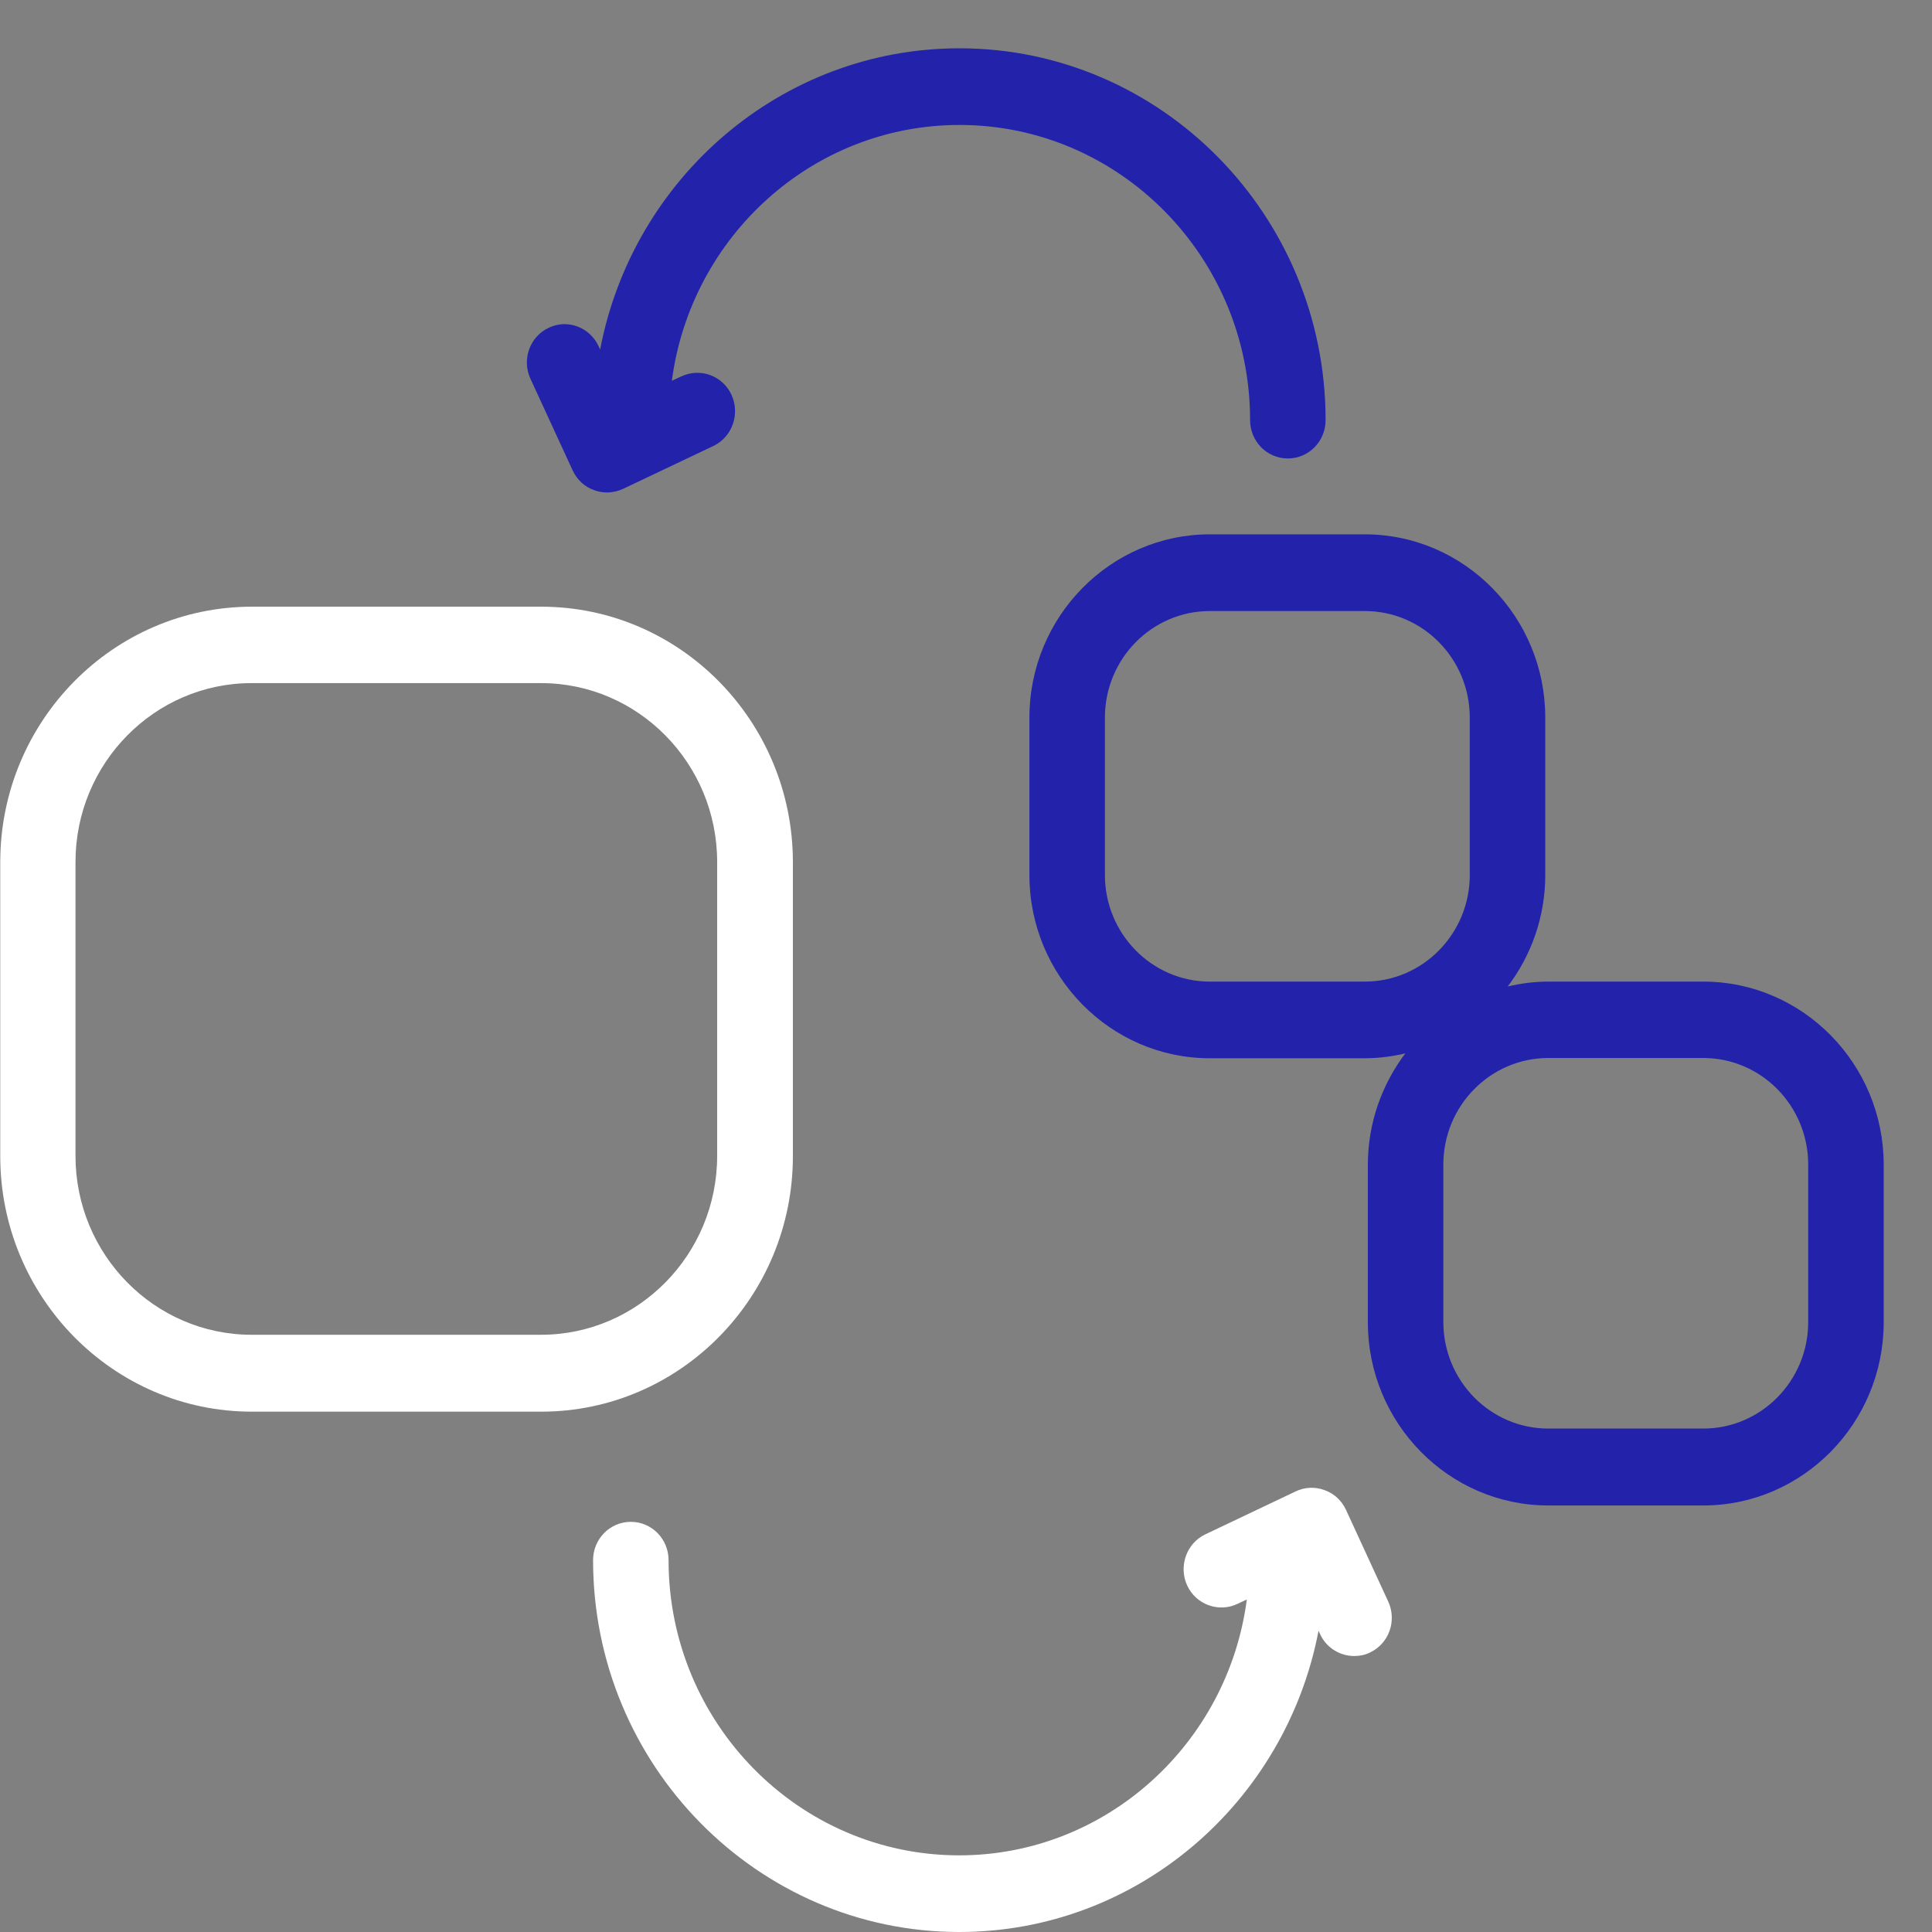
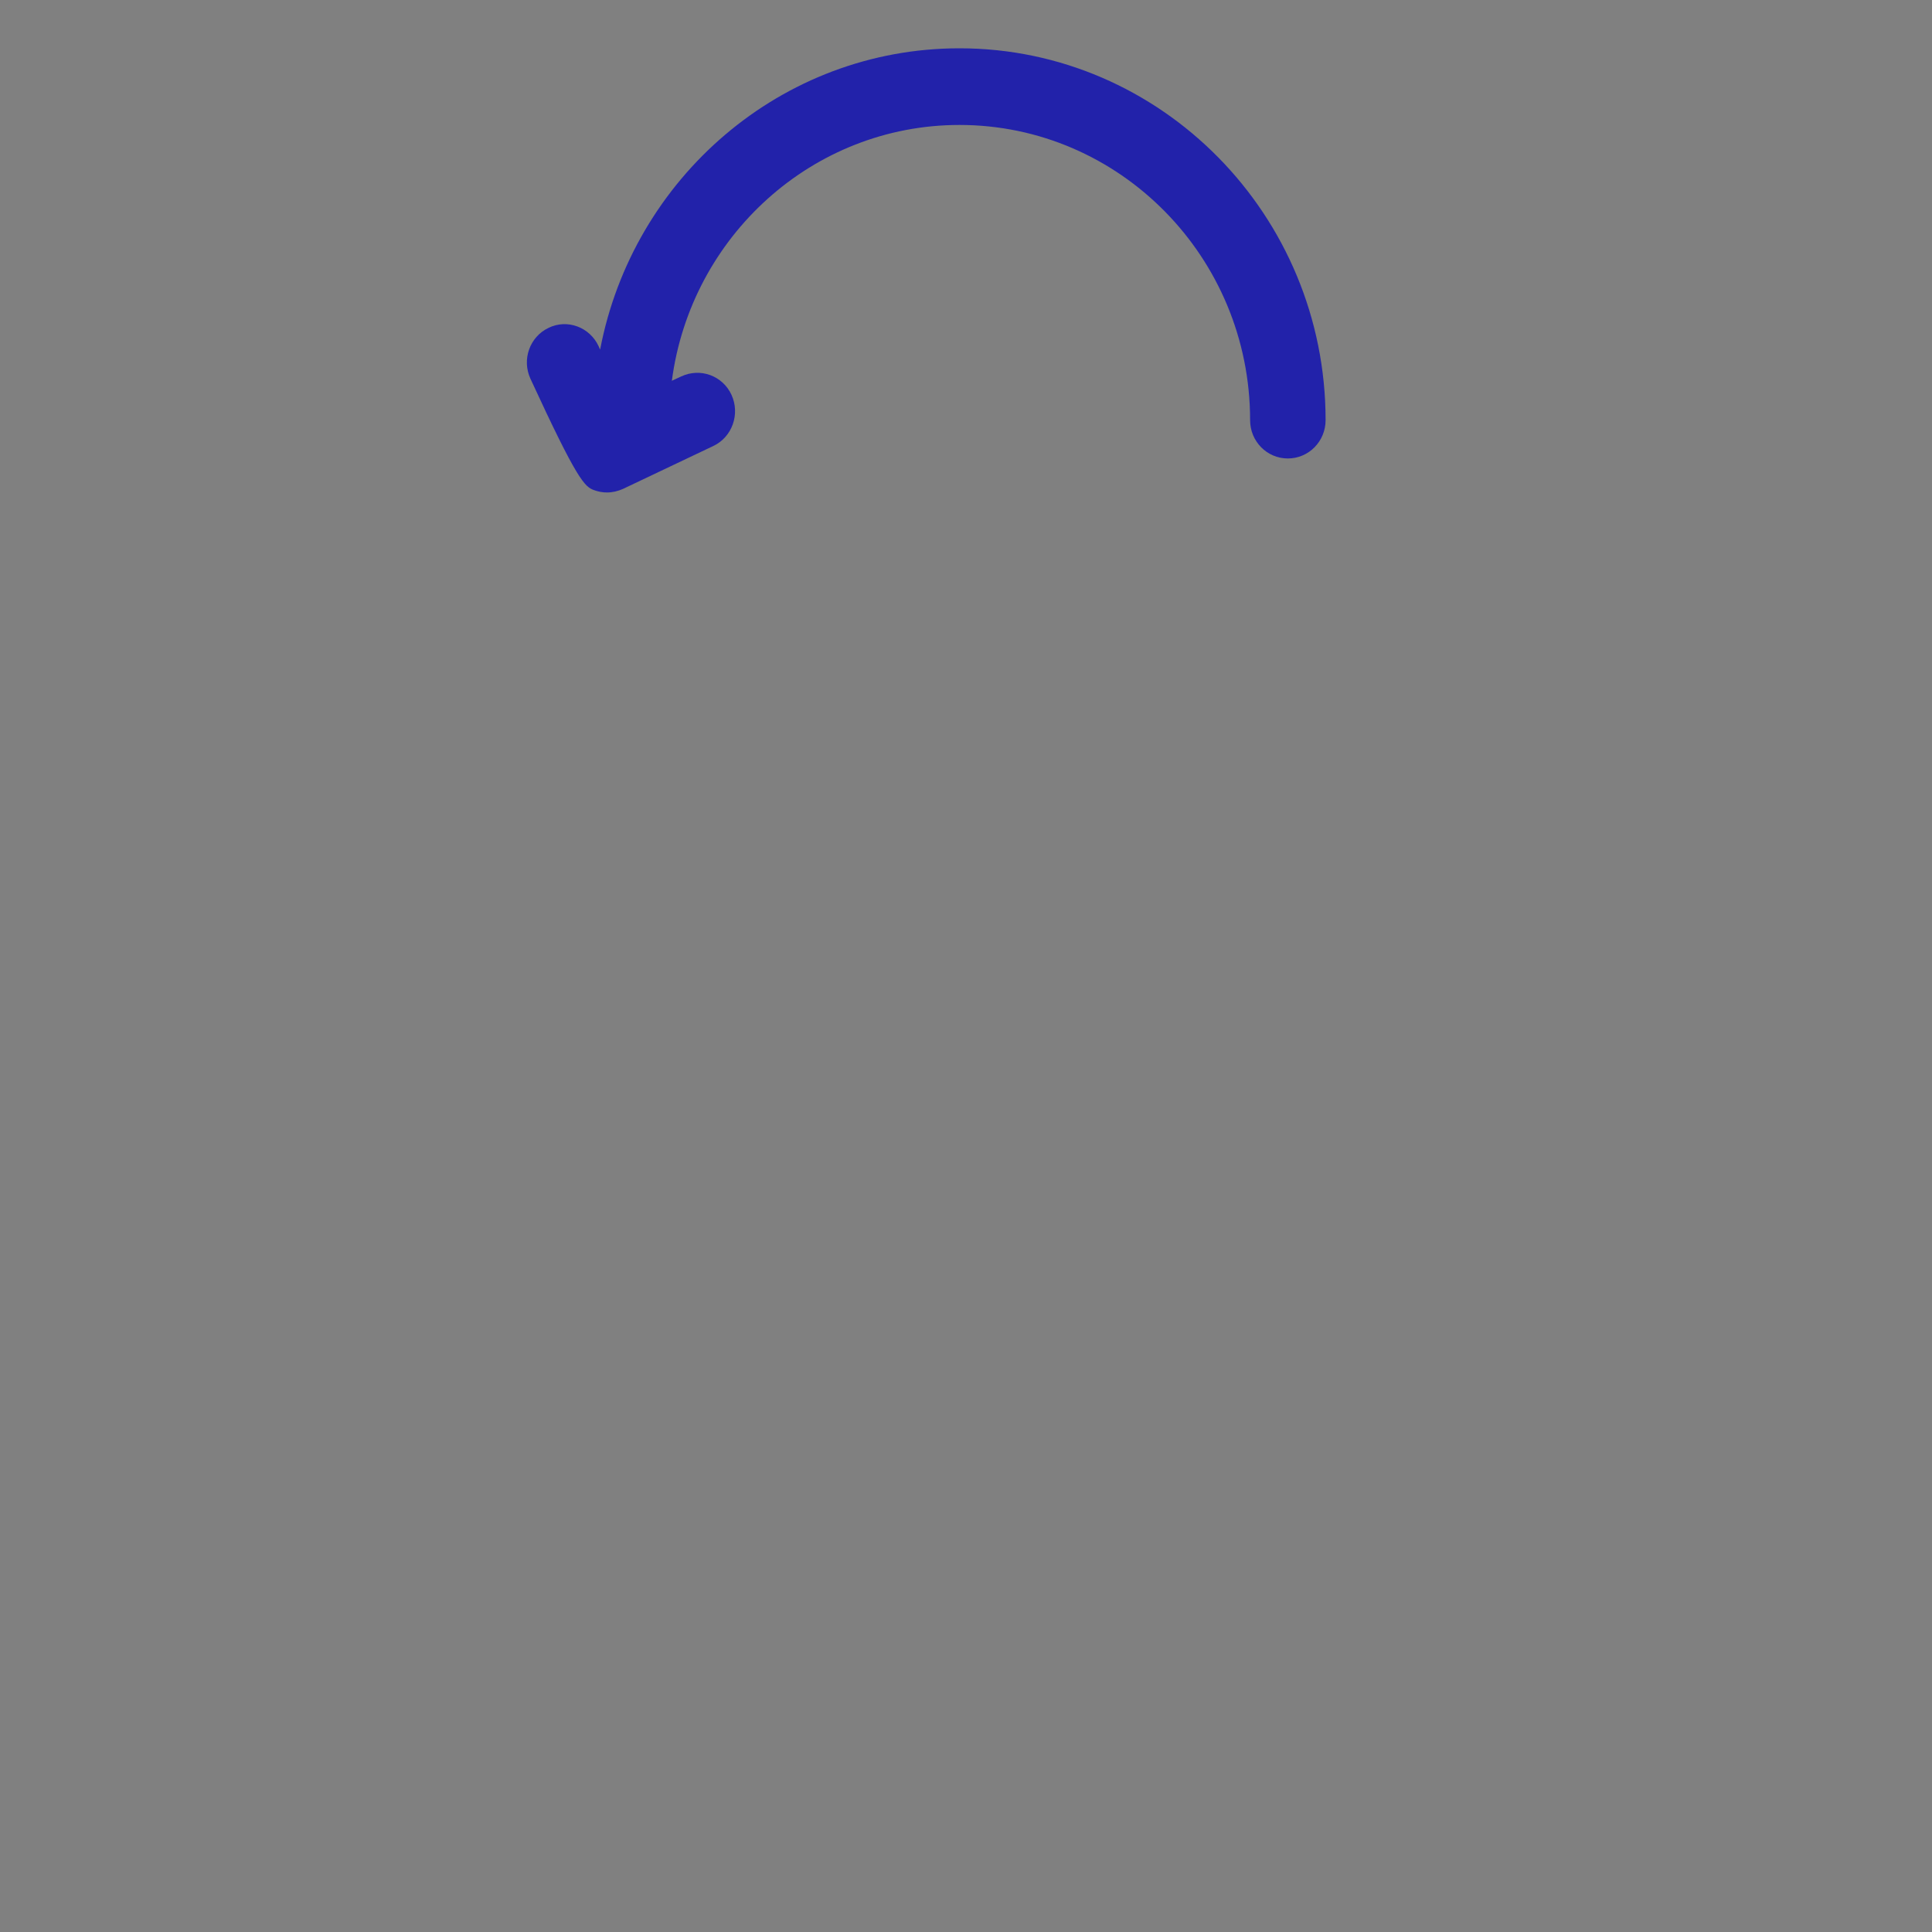
<svg xmlns="http://www.w3.org/2000/svg" width="40" height="40" viewBox="0 0 40 40" fill="none">
  <rect x="0" y="0" width="40" height="40" fill="#808080" stroke="none" />
  <g clip-path="url(#clip0_3826_4572)">
-     <path d="M11.206 29.227H5.215C2.339 29.227 0.005 26.852 0.005 23.936V17.852C0.005 14.931 2.344 12.561 5.215 12.561H11.206C14.082 12.561 16.416 14.937 16.416 17.852V23.936C16.416 26.857 14.077 29.227 11.206 29.227ZM5.21 14.143C3.199 14.143 1.563 15.804 1.563 17.847V23.931C1.563 25.974 3.199 27.635 5.21 27.635H11.201C13.212 27.635 14.848 25.974 14.848 23.931V17.847C14.848 15.804 13.212 14.143 11.201 14.143H5.21Z" fill="white" />
-     <path d="M35.265 20.323H32.055C31.769 20.323 31.488 20.36 31.217 20.423C31.701 19.783 31.993 18.984 31.993 18.116V14.857C31.993 12.767 30.315 11.063 28.258 11.063H25.048C22.991 11.063 21.313 12.767 21.313 14.857V18.116C21.313 20.206 22.991 21.91 25.048 21.91H28.258C28.544 21.91 28.825 21.873 29.096 21.809C28.612 22.45 28.32 23.249 28.32 24.116V27.376C28.32 29.466 29.998 31.169 32.055 31.169H35.265C37.322 31.169 39 29.466 39 27.376V24.116C39 22.026 37.322 20.323 35.265 20.323ZM25.048 20.323C23.85 20.323 22.876 19.333 22.876 18.116V14.857C22.876 13.64 23.85 12.651 25.048 12.651H28.258C29.456 12.651 30.43 13.64 30.43 14.857V18.116C30.43 19.333 29.456 20.323 28.258 20.323H25.048ZM37.437 27.37C37.437 28.587 36.463 29.577 35.265 29.577H32.055C30.857 29.577 29.883 28.587 29.883 27.37V24.111C29.883 22.894 30.857 21.905 32.055 21.905H35.265C36.463 21.905 37.437 22.894 37.437 24.111V27.37Z" fill="#2222AA" />
-     <path d="M19.865 1C16.176 1 13.102 3.688 12.425 7.238L12.394 7.169C12.211 6.772 11.743 6.598 11.357 6.788C10.966 6.974 10.8 7.444 10.982 7.841L11.857 9.741C11.946 9.931 12.102 10.079 12.3 10.148C12.389 10.18 12.477 10.196 12.566 10.196C12.68 10.196 12.795 10.169 12.899 10.122L14.77 9.233C15.16 9.048 15.327 8.571 15.145 8.175C14.962 7.778 14.499 7.608 14.103 7.794L13.91 7.884C14.301 4.899 16.822 2.587 19.865 2.587C23.183 2.587 25.882 5.328 25.882 8.698C25.882 9.138 26.231 9.492 26.663 9.492C27.096 9.492 27.445 9.138 27.445 8.698C27.445 4.455 24.043 1 19.865 1Z" fill="#2222AA" />
-     <path d="M28.742 33.159L27.867 31.259C27.778 31.069 27.622 30.921 27.424 30.852C27.231 30.778 27.012 30.788 26.825 30.878L24.955 31.767C24.564 31.952 24.397 32.429 24.579 32.825C24.762 33.222 25.231 33.392 25.621 33.206L25.814 33.116C25.423 36.1 22.902 38.413 19.859 38.413C16.541 38.413 13.842 35.672 13.842 32.302C13.842 31.862 13.493 31.508 13.061 31.508C12.628 31.508 12.279 31.862 12.279 32.302C12.279 36.545 15.681 40 19.859 40C23.548 40 26.622 37.312 27.299 33.762L27.33 33.831C27.46 34.116 27.742 34.286 28.039 34.286C28.148 34.286 28.263 34.265 28.367 34.212C28.758 34.026 28.924 33.556 28.742 33.159Z" fill="white" />
+     <path d="M19.865 1C16.176 1 13.102 3.688 12.425 7.238L12.394 7.169C12.211 6.772 11.743 6.598 11.357 6.788C10.966 6.974 10.8 7.444 10.982 7.841C11.946 9.931 12.102 10.079 12.3 10.148C12.389 10.18 12.477 10.196 12.566 10.196C12.68 10.196 12.795 10.169 12.899 10.122L14.77 9.233C15.16 9.048 15.327 8.571 15.145 8.175C14.962 7.778 14.499 7.608 14.103 7.794L13.91 7.884C14.301 4.899 16.822 2.587 19.865 2.587C23.183 2.587 25.882 5.328 25.882 8.698C25.882 9.138 26.231 9.492 26.663 9.492C27.096 9.492 27.445 9.138 27.445 8.698C27.445 4.455 24.043 1 19.865 1Z" fill="#2222AA" />
  </g>
  <defs>
    <clipPath id="clip0_3826_4572">
      <rect width="39" height="39" fill="white" transform="translate(0 1)" />
    </clipPath>
  </defs>
</svg>